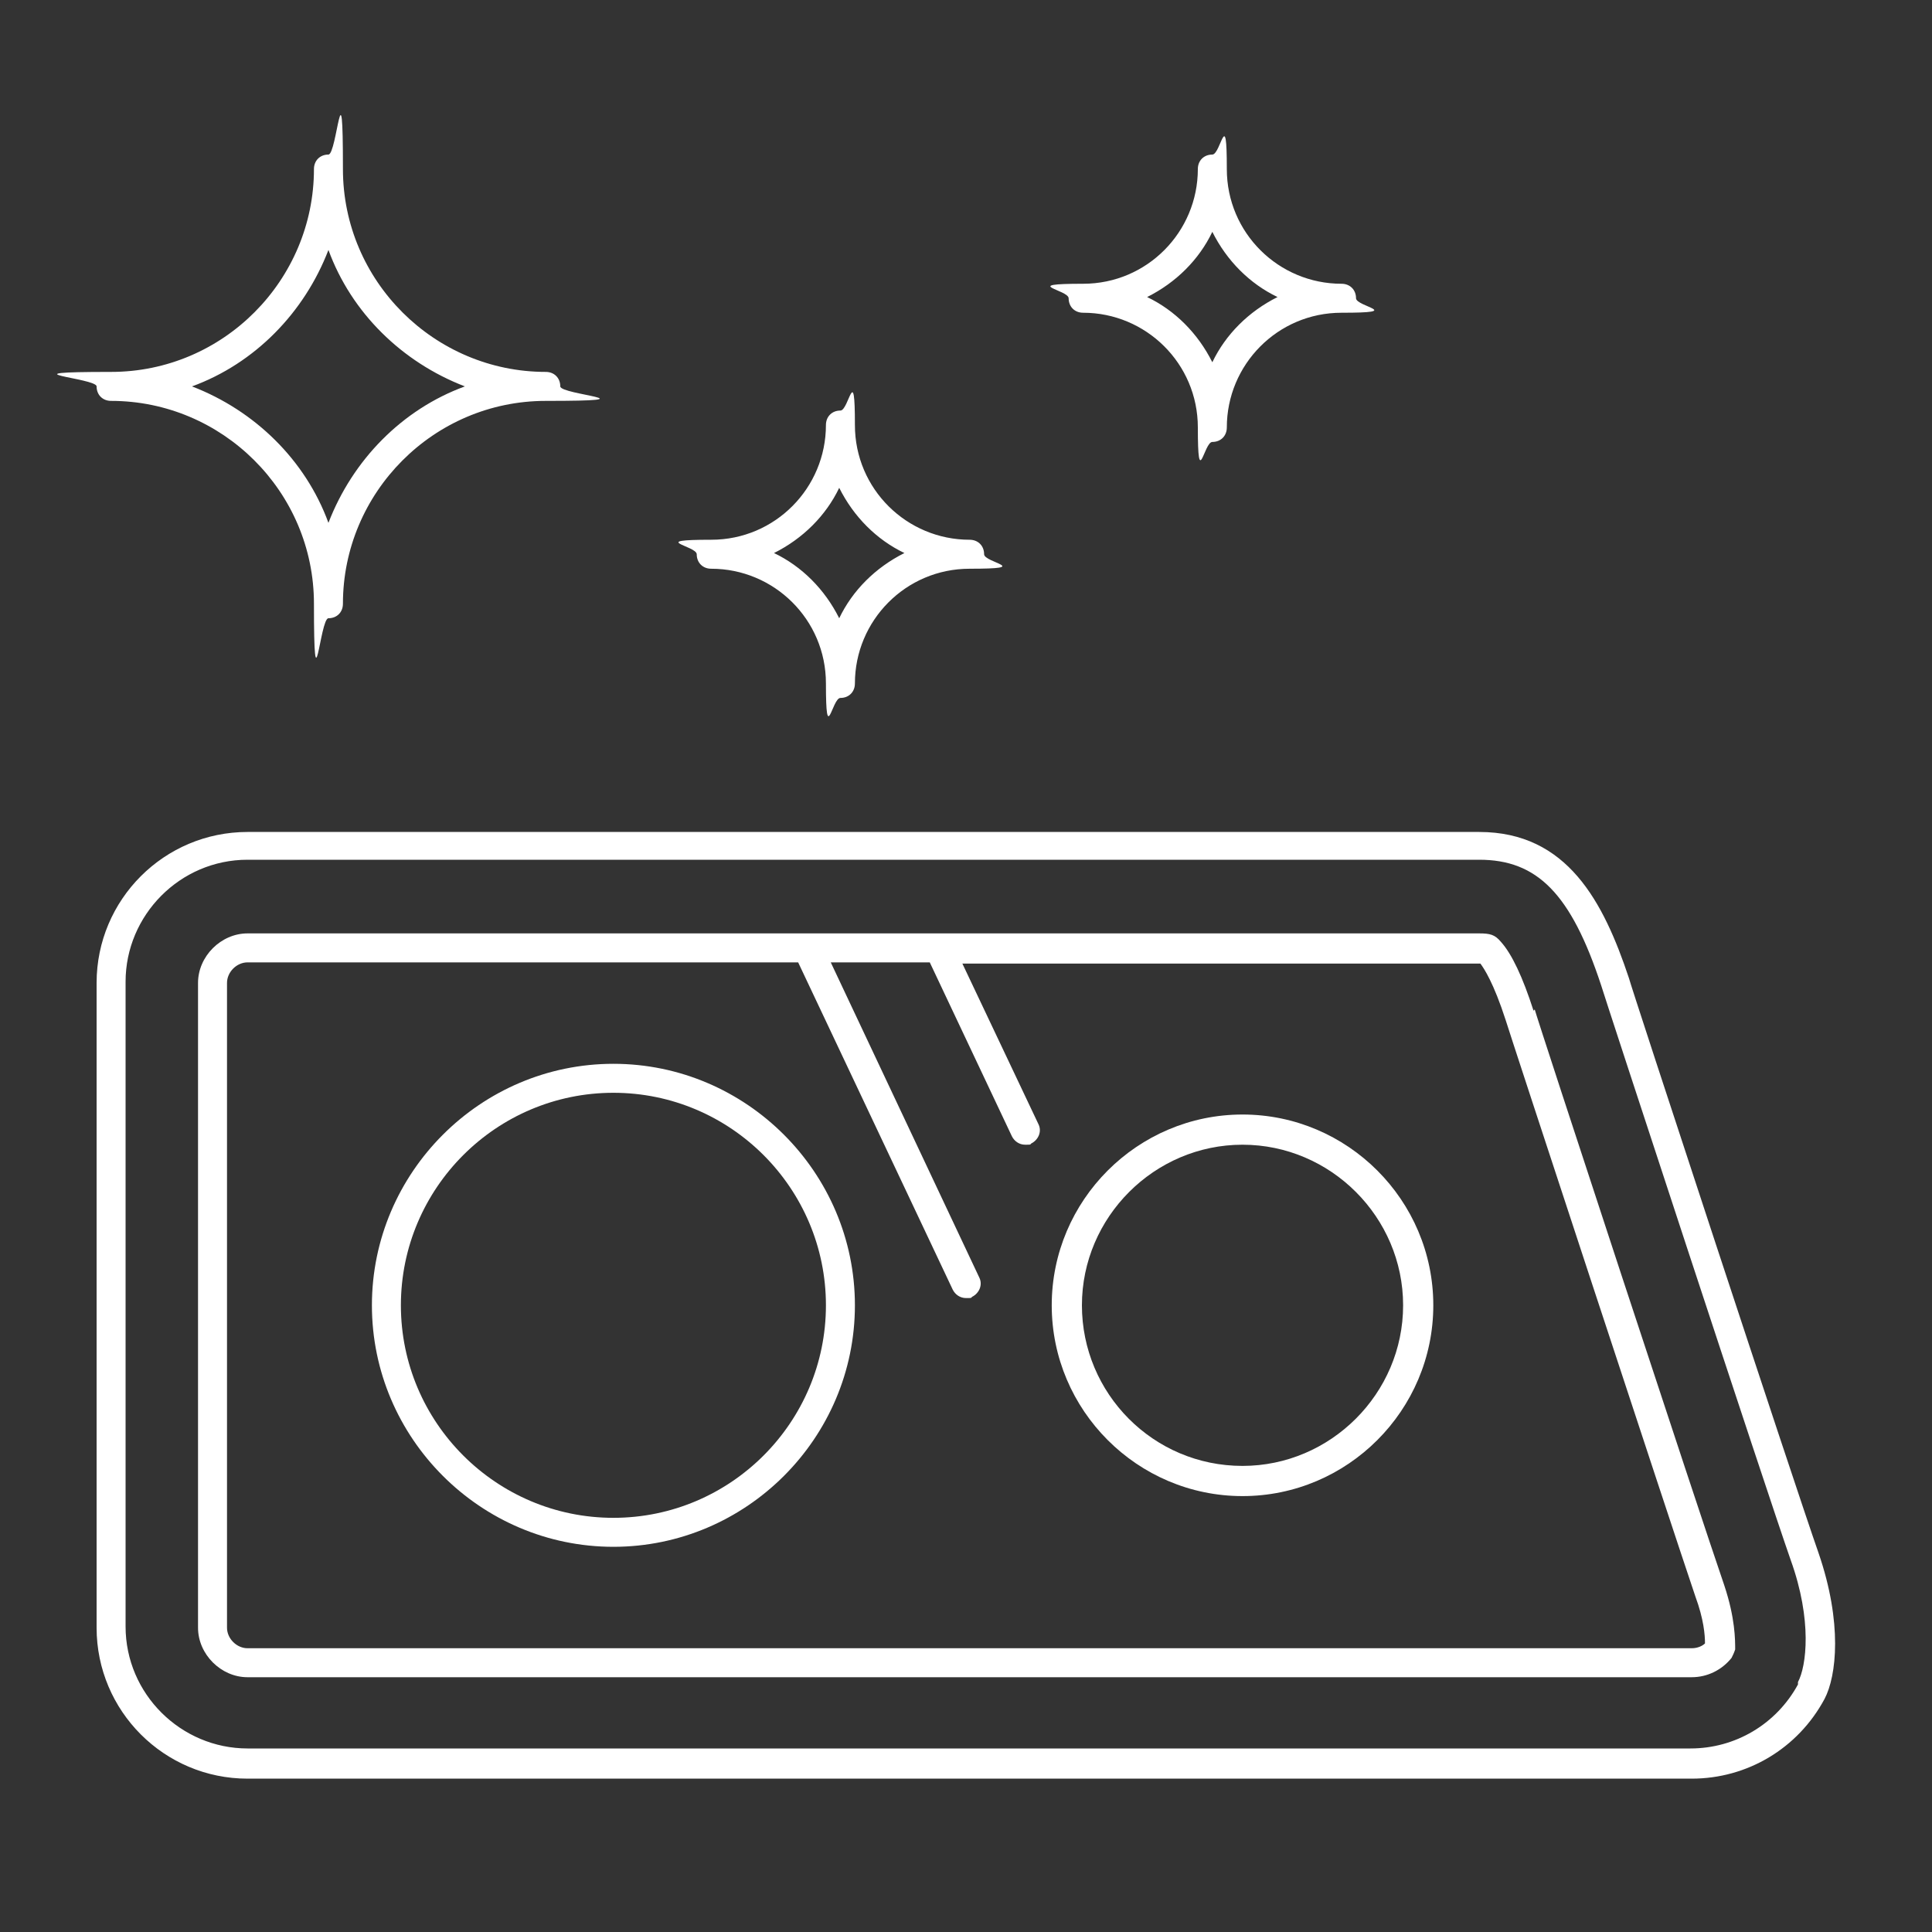
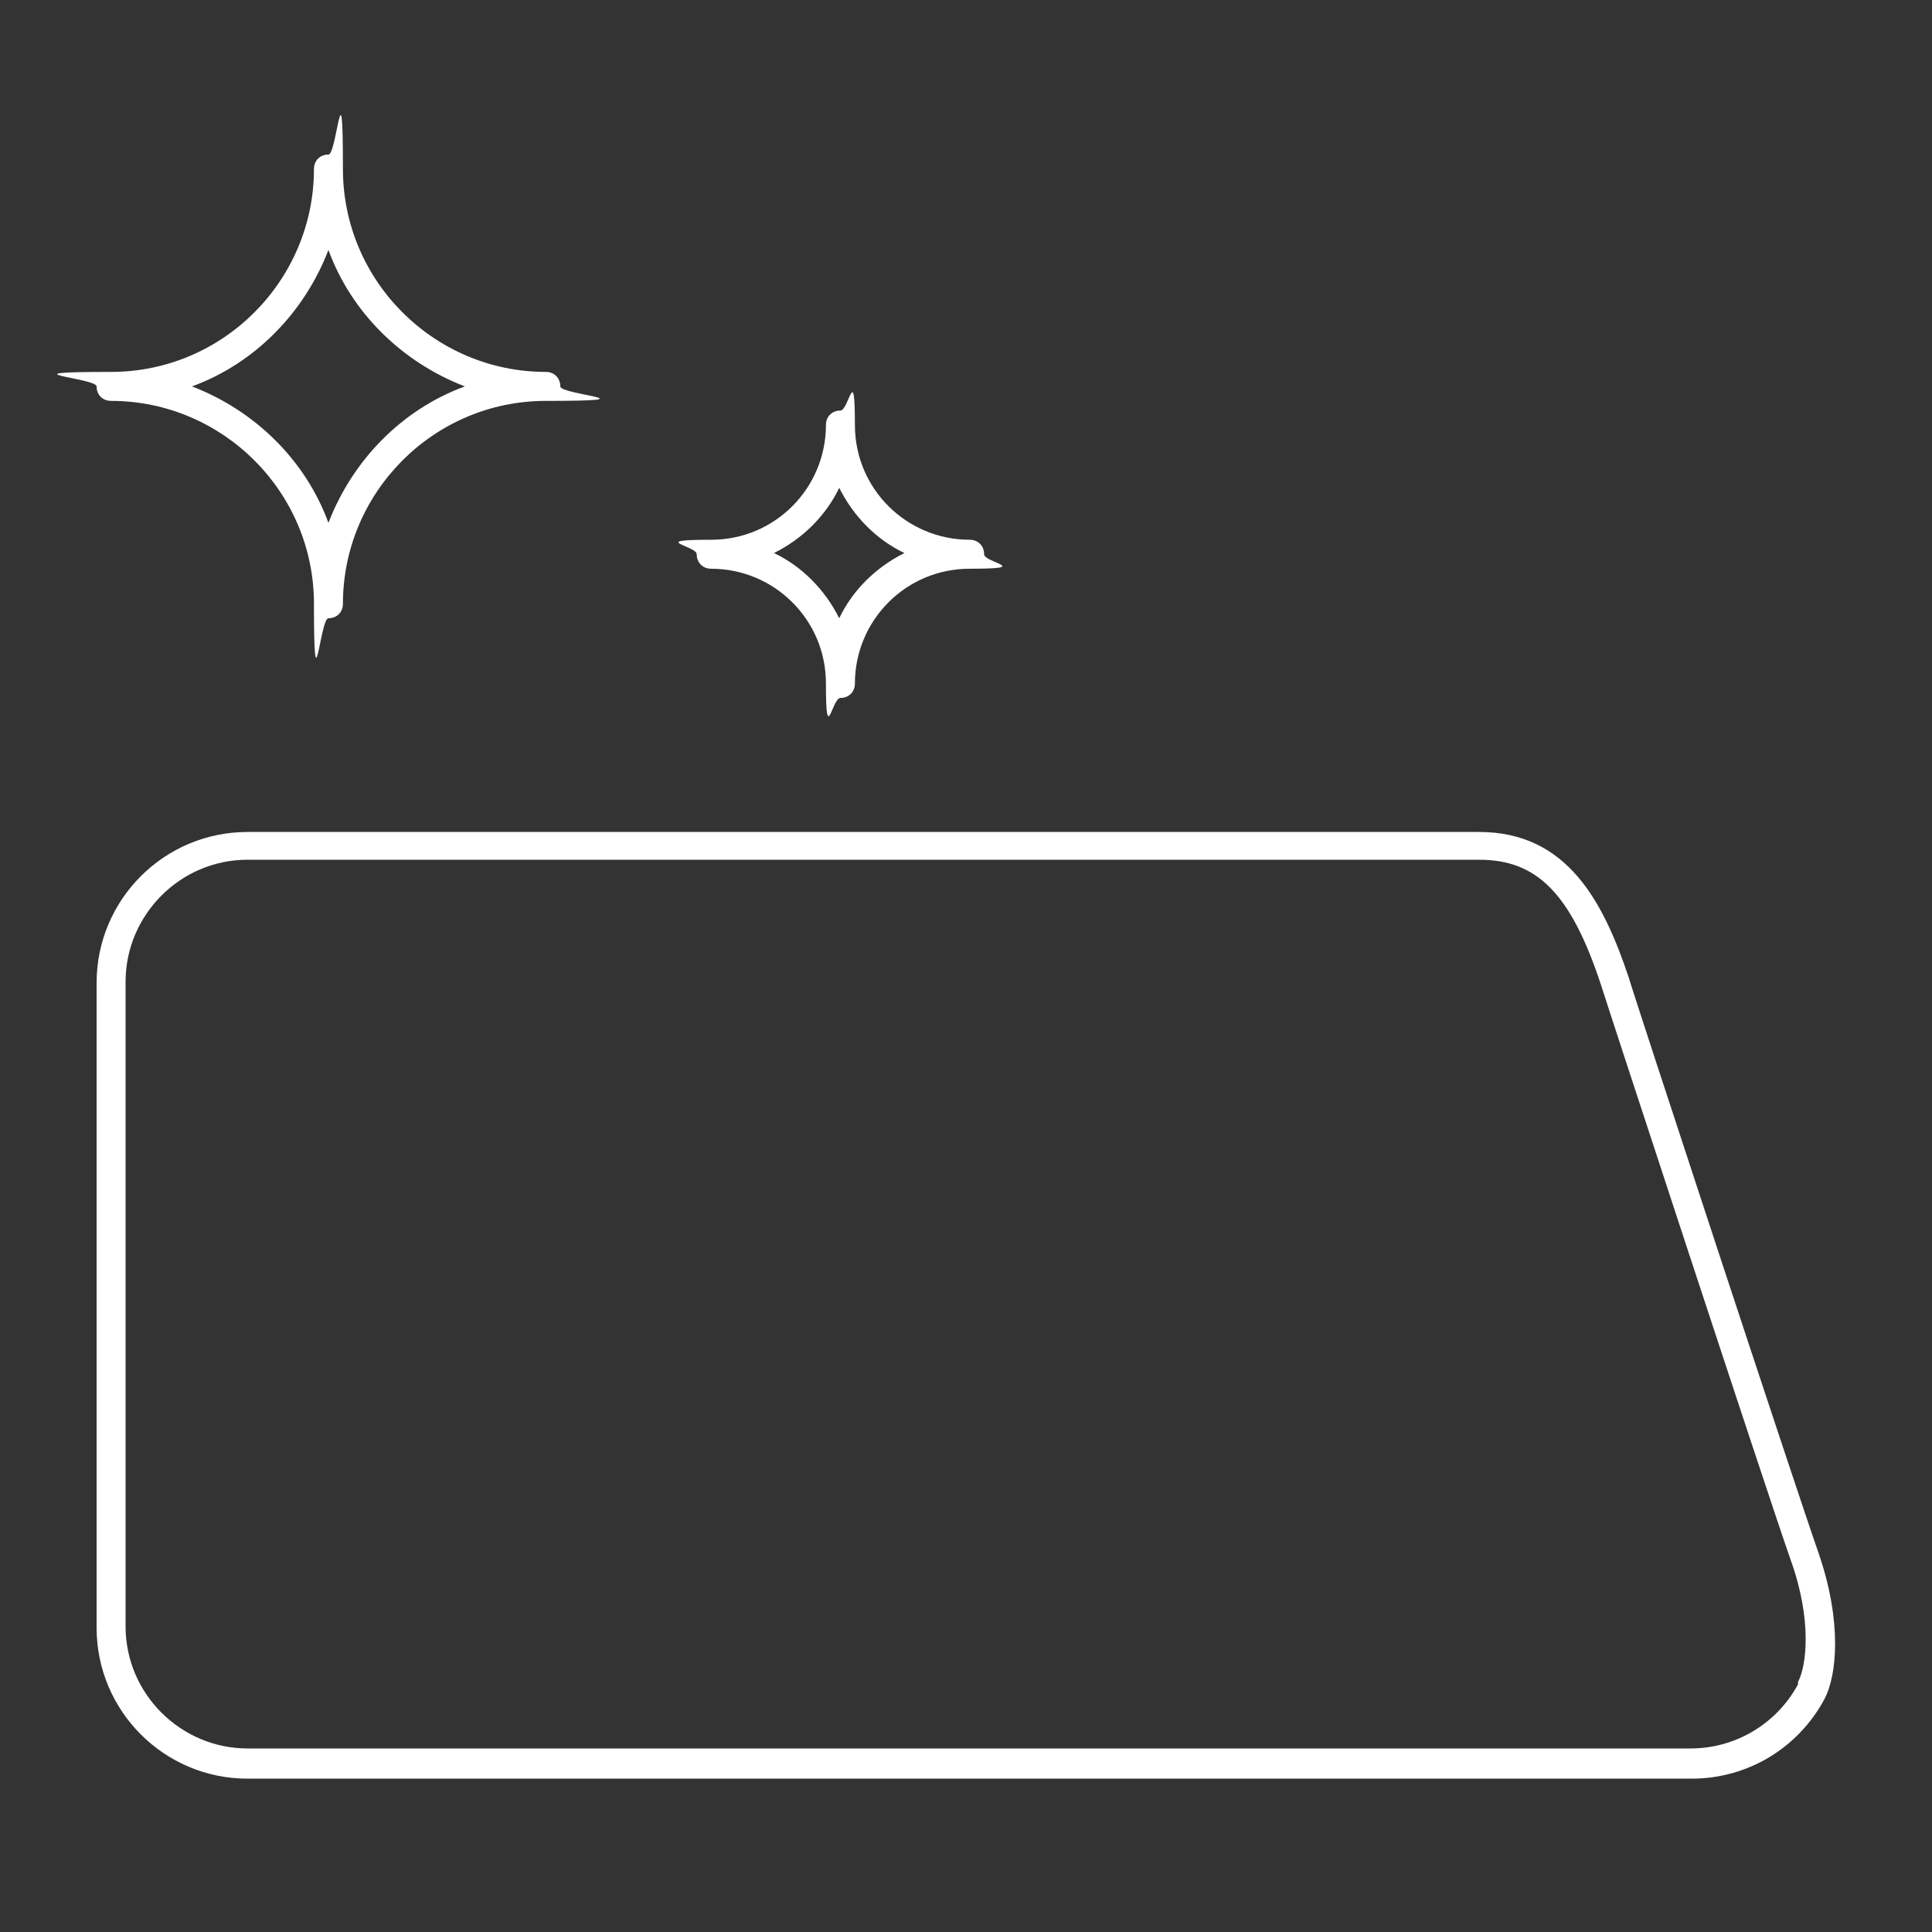
<svg xmlns="http://www.w3.org/2000/svg" id="Livello_1" data-name="Livello 1" viewBox="0 0 160 160">
  <rect x="0" y="0" width="160" height="160" fill="#333333" stroke="none" />
  <defs>
    <style>      .cls-1 {        fill: #fff;        stroke-width: 0px;      }    </style>
  </defs>
  <path class="cls-1" d="M9.2,33.2c9.2,0,16.8,7.5,16.8,16.8s.5,1.2,1.2,1.2,1.2-.5,1.2-1.2c0-9.2,7.5-16.8,16.8-16.8s1.2-.5,1.2-1.2-.5-1.2-1.2-1.2c-9.2,0-16.8-7.5-16.8-16.8s-.5-1.2-1.2-1.2-1.2.5-1.2,1.2c0,9.2-7.5,16.8-16.8,16.8s-1.2.5-1.2,1.2.5,1.2,1.2,1.2ZM27.2,20.7c1.9,5.2,6.1,9.3,11.3,11.3-5.2,1.9-9.3,6.1-11.3,11.3-1.9-5.2-6.1-9.3-11.3-11.3,5.2-1.9,9.3-6.1,11.3-11.3Z" />
  <path class="cls-1" d="M58.9,47.1c5.2,0,9.5,4.2,9.5,9.5s.5,1.2,1.2,1.2,1.2-.5,1.2-1.2c0-5.2,4.2-9.5,9.5-9.5s1.2-.5,1.2-1.2-.5-1.2-1.2-1.2c-5.2,0-9.5-4.2-9.5-9.5s-.5-1.2-1.2-1.2-1.2.5-1.2,1.2c0,5.2-4.2,9.5-9.5,9.5s-1.2.5-1.2,1.2.5,1.2,1.2,1.2ZM69.5,40.4c1.2,2.4,3.1,4.3,5.4,5.4-2.4,1.2-4.3,3.1-5.4,5.4-1.2-2.4-3.1-4.3-5.4-5.4,2.4-1.2,4.3-3.1,5.4-5.4Z" />
-   <path class="cls-1" d="M89.7,25.9c5.2,0,9.5,4.2,9.5,9.5s.5,1.2,1.2,1.2,1.2-.5,1.2-1.2c0-5.2,4.2-9.5,9.5-9.5s1.2-.5,1.2-1.2-.5-1.2-1.2-1.2c-5.2,0-9.5-4.2-9.5-9.5s-.5-1.2-1.2-1.2-1.2.5-1.2,1.2c0,5.2-4.2,9.5-9.5,9.5s-1.2.5-1.2,1.2.5,1.2,1.2,1.2ZM100.4,19.2c1.2,2.4,3.1,4.3,5.4,5.4-2.4,1.2-4.3,3.1-5.4,5.4-1.2-2.4-3.1-4.3-5.4-5.4,2.4-1.2,4.3-3.1,5.4-5.4Z" />
  <path class="cls-1" d="M150.6,128.6c-1.9-5.4-15.6-47.1-15.7-47.6-2.1-6.3-5.1-12.1-12.4-12.1H20.5c-6.9,0-12.5,5.6-12.5,12.5v53.4c0,6.9,5.6,12.5,12.5,12.5h119.6c4.6,0,8.8-2.5,11-6.6,1-1.9,1.5-6.3-.5-12.1ZM148.9,139.5c-1.8,3.3-5.2,5.3-8.9,5.3H20.5c-5.5,0-10.1-4.5-10.1-10.1v-53.4c0-5.5,4.5-10.1,10.1-10.1h102c4.8,0,7.6,2.8,10.1,10.4.1.4,13.8,42.2,15.7,47.6,1.8,5,1.3,8.8.6,10.1Z" />
-   <path class="cls-1" d="M127,83.7c-.9-2.8-1.8-4.7-2.7-5.7-.5-.6-.9-.7-1.8-.7H20.5c-2.2,0-4.1,1.9-4.1,4.1v53.4c0,2.2,1.9,4.1,4.1,4.1h119.6c1.3,0,2.5-.6,3.3-1.6.1-.2.2-.4.3-.7,0-.8,0-2.6-.9-5.3-1.9-5.5-15.6-47.2-15.7-47.7ZM140.1,136.5H20.5c-.9,0-1.7-.8-1.7-1.7v-53.4c0-.9.8-1.7,1.7-1.7h45.6l12.8,27.1c.2.4.6.7,1.1.7s.4,0,.5-.1c.6-.3.9-1,.6-1.6l-12.3-26.1h8.2l6.8,14.4c.2.4.6.7,1.1.7s.4,0,.5-.1c.6-.3.9-1,.6-1.6l-6.3-13.3h42.9c.3.4,1.1,1.6,2.1,4.7.1.4,13.8,42.1,15.7,47.7.7,1.9.8,3.2.8,3.9-.2.2-.6.4-1.1.4Z" />
-   <path class="cls-1" d="M50.8,88.1c-11,0-20,9-20,20s9,20,20,20,20-9,20-20-9-20-20-20ZM50.8,125.7c-9.7,0-17.6-7.9-17.6-17.6s7.9-17.6,17.6-17.6,17.6,7.9,17.6,17.6-7.9,17.6-17.6,17.6Z" />
-   <path class="cls-1" d="M102.9,92.3c-8.7,0-15.8,7.1-15.8,15.8s7.1,15.8,15.8,15.8,15.8-7.1,15.8-15.8-7.1-15.8-15.8-15.8ZM102.9,121.4c-7.4,0-13.3-6-13.3-13.3s6-13.3,13.3-13.3,13.3,6,13.3,13.3-6,13.3-13.3,13.3Z" />
</svg>